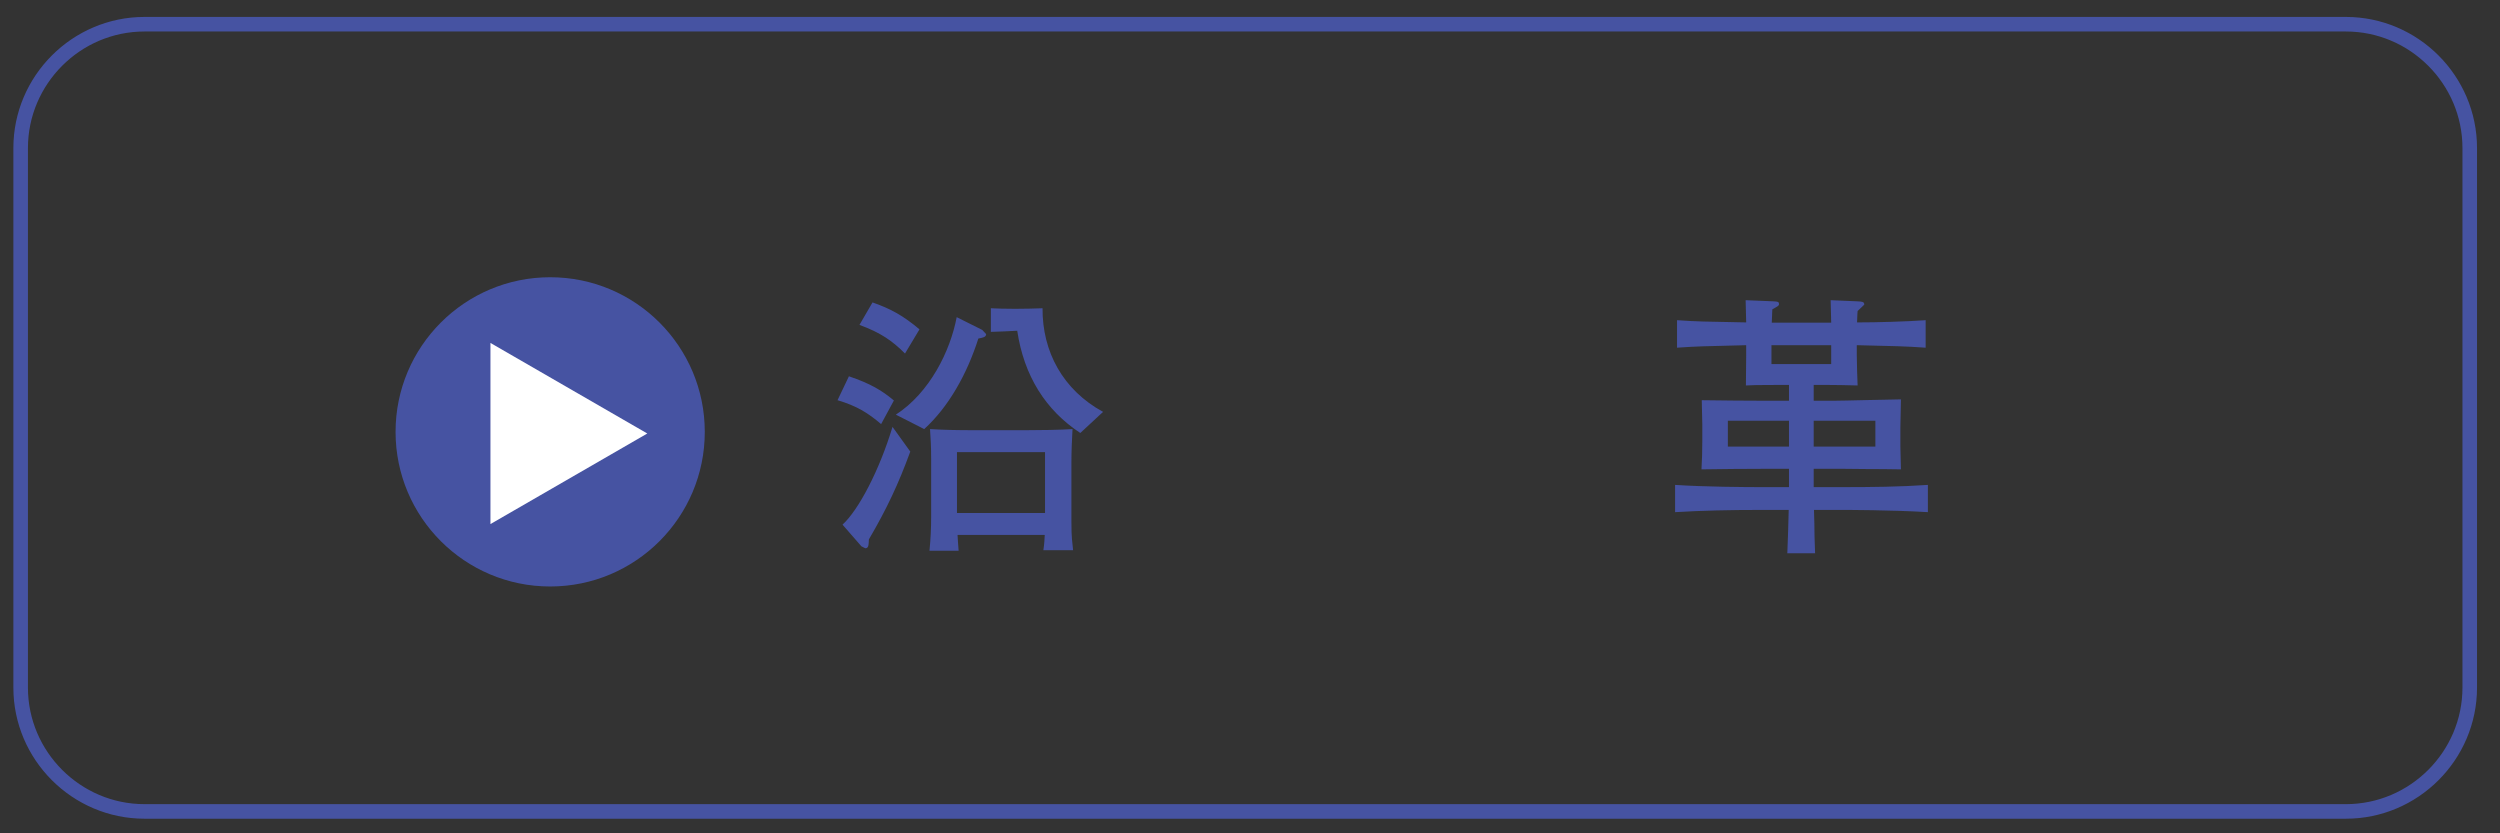
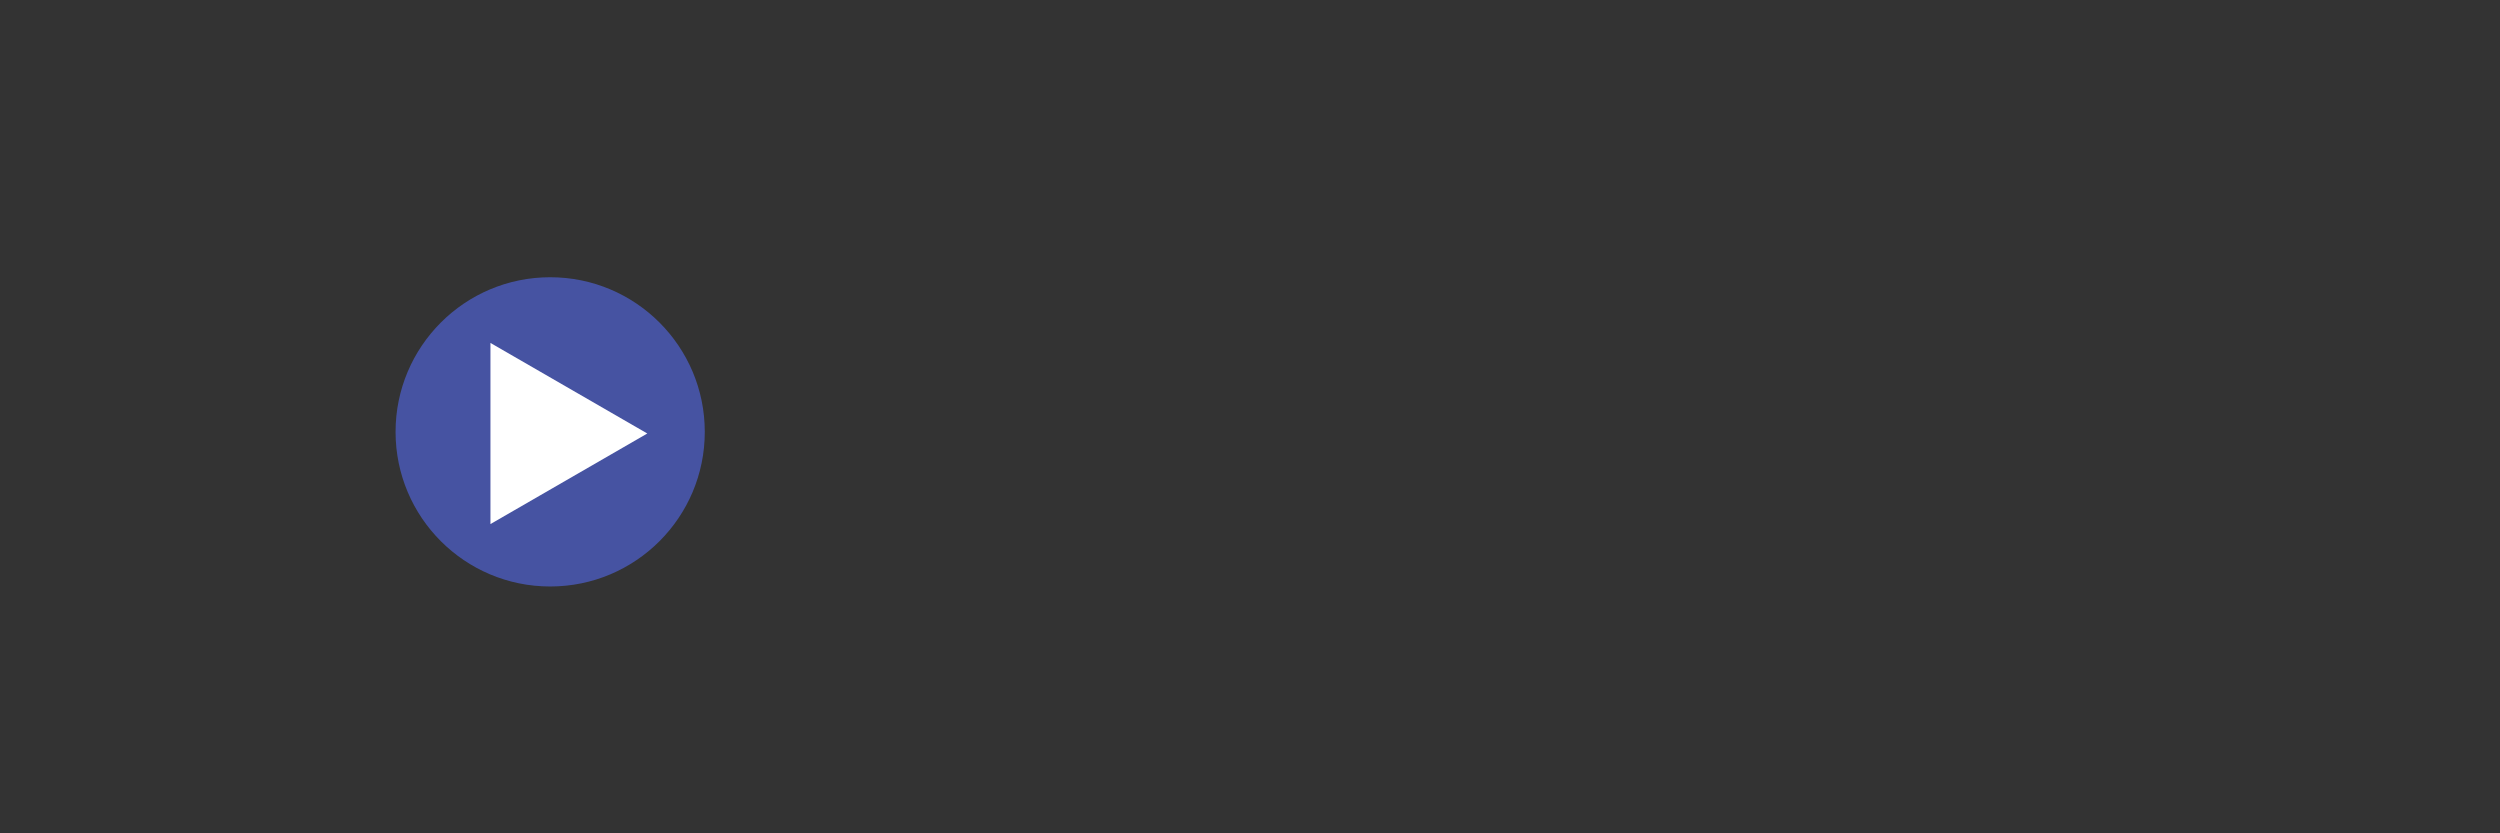
<svg xmlns="http://www.w3.org/2000/svg" xmlns:ns1="https://boxy-svg.com" version="1.1" id="svg10" width="108px" height="36px" viewBox="0 0 108 36">
  <rect x="0" y="0" width="108" height="36" fill="#333333" stroke="none" />
  <defs id="defs14">
    <clipPath clipPathUnits="userSpaceOnUse" id="clipPath120">
-       <path d="M 0,0 H 841.89 V 657.765 H 0 Z" id="path118" />
-     </clipPath>
+       </clipPath>
    <clipPath clipPathUnits="userSpaceOnUse" id="clipPath140">
-       <path d="M 0,0 H 841.89 V 657.765 H 0 Z" id="path138" />
-     </clipPath>
+       </clipPath>
    <clipPath clipPathUnits="userSpaceOnUse" id="clipPath152">
      <path d="M 0,0 H 841.89 V 657.765 H 0 Z" id="path150" />
    </clipPath>
  </defs>
  <g transform="matrix(1, 0, 0, 1, -427.395, -689.555)" ns1:origin="0 0">
    <g id="g114" transform="matrix(1.333, 0, 0, -1.333, 0, 877.02)">
      <g id="g116" clip-path="url(#clipPath120)">
        <g id="g130" transform="translate(400.666,118.35)">
-           <path d="m 0,0 c 0,-2.207 -1.806,-4.013 -4.013,-4.013 h -71.343 c -2.208,0 -4.014,1.806 -4.014,4.013 v 17.485 c 0,2.208 1.806,4.014 4.014,4.014 H -4.013 C -1.806,21.499 0,19.693 0,17.485 Z" style="fill:none;stroke:#4653a2;stroke-width:0.472;stroke-linecap:butt;stroke-linejoin:miter;stroke-miterlimit:10;stroke-dasharray:none;stroke-opacity:1" id="path132" />
-         </g>
+           </g>
      </g>
    </g>
    <g id="g134" transform="matrix(1.333, 0, 0, -1.333, 0, 877.02)">
      <g id="g136" clip-path="url(#clipPath140)">
        <g id="g142" transform="translate(355.403,122.803)">
-           <path d="m 0,0 c -0.027,0.306 -0.054,0.369 -0.054,0.936 v 1.9 c 0,0.405 0.018,0.747 0.036,1.089 C -0.432,3.898 -1.089,3.889 -1.521,3.889 h -1.666 c -0.594,0 -0.99,0.009 -1.449,0.036 C -4.618,3.628 -4.6,3.385 -4.6,2.98 V 1.062 c 0,-0.36 -0.018,-0.72 -0.054,-1.08 h 0.945 c -0.009,0.126 -0.027,0.333 -0.036,0.513 h 2.827 C -0.927,0.36 -0.927,0.234 -0.963,0 Z m -0.909,1.206 h -2.854 v 1.972 h 2.854 z M 0.972,4.483 C -0.333,5.195 -0.999,6.437 -0.99,7.841 -1.278,7.832 -1.512,7.823 -1.882,7.823 c -0.387,0 -0.558,0.009 -0.783,0.018 V 7.076 c 0.117,0 0.72,0.027 0.855,0.036 0.217,-1.458 0.919,-2.575 2.044,-3.313 z m -3.79,2.521 -0.126,0.135 -0.828,0.414 C -3.979,6.455 -4.645,5.105 -5.744,4.393 l 0.919,-0.468 c 0.783,0.711 1.386,1.774 1.755,2.935 0.144,0.027 0.252,0.045 0.252,0.144 m -2.16,0.153 C -5.501,7.598 -5.906,7.823 -6.5,8.03 L -6.923,7.301 C -6.23,7.049 -5.852,6.779 -5.447,6.374 Z M -5.807,4.852 c -0.387,0.325 -0.765,0.55 -1.458,0.784 L -7.634,4.861 C -6.995,4.672 -6.635,4.438 -6.221,4.087 Z M -5.276,3.196 -5.852,3.997 C -6.275,2.593 -6.95,1.305 -7.472,0.828 L -6.86,0.126 -6.734,0.063 c 0.108,0 0.108,0.108 0.117,0.288 0.585,0.999 0.963,1.81 1.341,2.845 M 27.702,1.233 V 2.116 C 26.784,2.053 25.866,2.044 24.947,2.044 h -0.945 v 0.594 h 0.927 c 0.243,0 0.306,0 0.901,-0.009 0.315,0 0.45,0 0.999,-0.009 l -0.018,0.738 v 0.621 c 0,0.108 0.018,0.756 0.018,0.909 -0.315,0 -1.864,-0.045 -2.215,-0.045 h -0.612 v 0.514 h 0.315 c 0.324,0 0.783,-0.009 1.108,-0.018 -0.009,0.144 -0.027,0.828 -0.027,0.99 V 6.644 C 26.604,6.617 27,6.608 27.63,6.563 V 7.454 C 27,7.409 26.055,7.382 25.407,7.382 c 0.009,0.234 0.009,0.261 0.018,0.369 l 0.216,0.207 c 0,0.099 -0.072,0.099 -0.234,0.108 L 24.551,8.102 C 24.56,7.769 24.56,7.634 24.569,7.373 h -1.926 c 0,0.036 0.009,0.288 0.018,0.432 0.189,0.108 0.216,0.117 0.216,0.171 0,0.081 -0.045,0.081 -0.189,0.09 L 21.796,8.102 C 21.805,7.994 21.805,7.49 21.814,7.382 20.392,7.409 20.23,7.409 19.573,7.454 V 6.563 c 0.675,0.045 0.765,0.045 2.241,0.081 V 6.32 c 0,-0.144 -0.009,-0.828 -0.009,-0.981 0.244,0.009 0.253,0.018 1.234,0.018 h 0.162 V 4.843 h -0.684 c -0.676,0 -1.477,0.009 -2.143,0.018 0,-0.063 0.018,-0.657 0.018,-0.792 V 3.547 c 0,-0.351 -0.009,-0.603 -0.027,-0.927 0.612,0.009 1.422,0.018 2.134,0.018 h 0.702 V 2.044 h -0.963 c -0.424,0 -1.792,0.009 -2.728,0.072 V 1.233 c 0.9,0.054 1.809,0.072 2.728,0.072 h 0.954 c 0,-0.198 -0.036,-1.179 -0.045,-1.404 h 0.9 c -0.009,0.18 -0.018,0.468 -0.018,0.531 0,0.126 -0.009,0.738 -0.018,0.873 h 0.936 c 0.099,0 1.567,0 2.755,-0.072 m -1.701,2.125 h -1.999 v 0.837 h 1.999 z m -2.8,0 H 21.22 v 0.837 h 1.981 z m 1.368,2.674 h -1.936 v 0.612 h 1.936 z" style="fill:#4653a2;fill-opacity:1;fill-rule:nonzero;stroke:none" id="path144" />
-         </g>
+           </g>
      </g>
    </g>
    <g id="g146" transform="matrix(1.333, 0, 0, -1.333, 0, 877.02)">
      <g id="g148" clip-path="url(#clipPath152)">
        <g id="g154" transform="translate(333.446,126.638)">
          <path d="m 0,0 c 0,2.767 2.244,5.011 5.011,5.011 2.767,0 5.01,-2.244 5.01,-5.011 0,-2.768 -2.243,-5.011 -5.01,-5.011 C 2.244,-5.011 0,-2.768 0,0" style="fill:#4653a2;fill-opacity:1;fill-rule:nonzero;stroke:none" id="path156" />
        </g>
        <g id="g158" transform="translate(341.604,126.585)">
          <path d="m 0,0 -5.083,2.935 v -5.87 z" style="fill:#ffffff;fill-opacity:1;fill-rule:nonzero;stroke:none" id="path160" />
        </g>
      </g>
    </g>
  </g>
</svg>